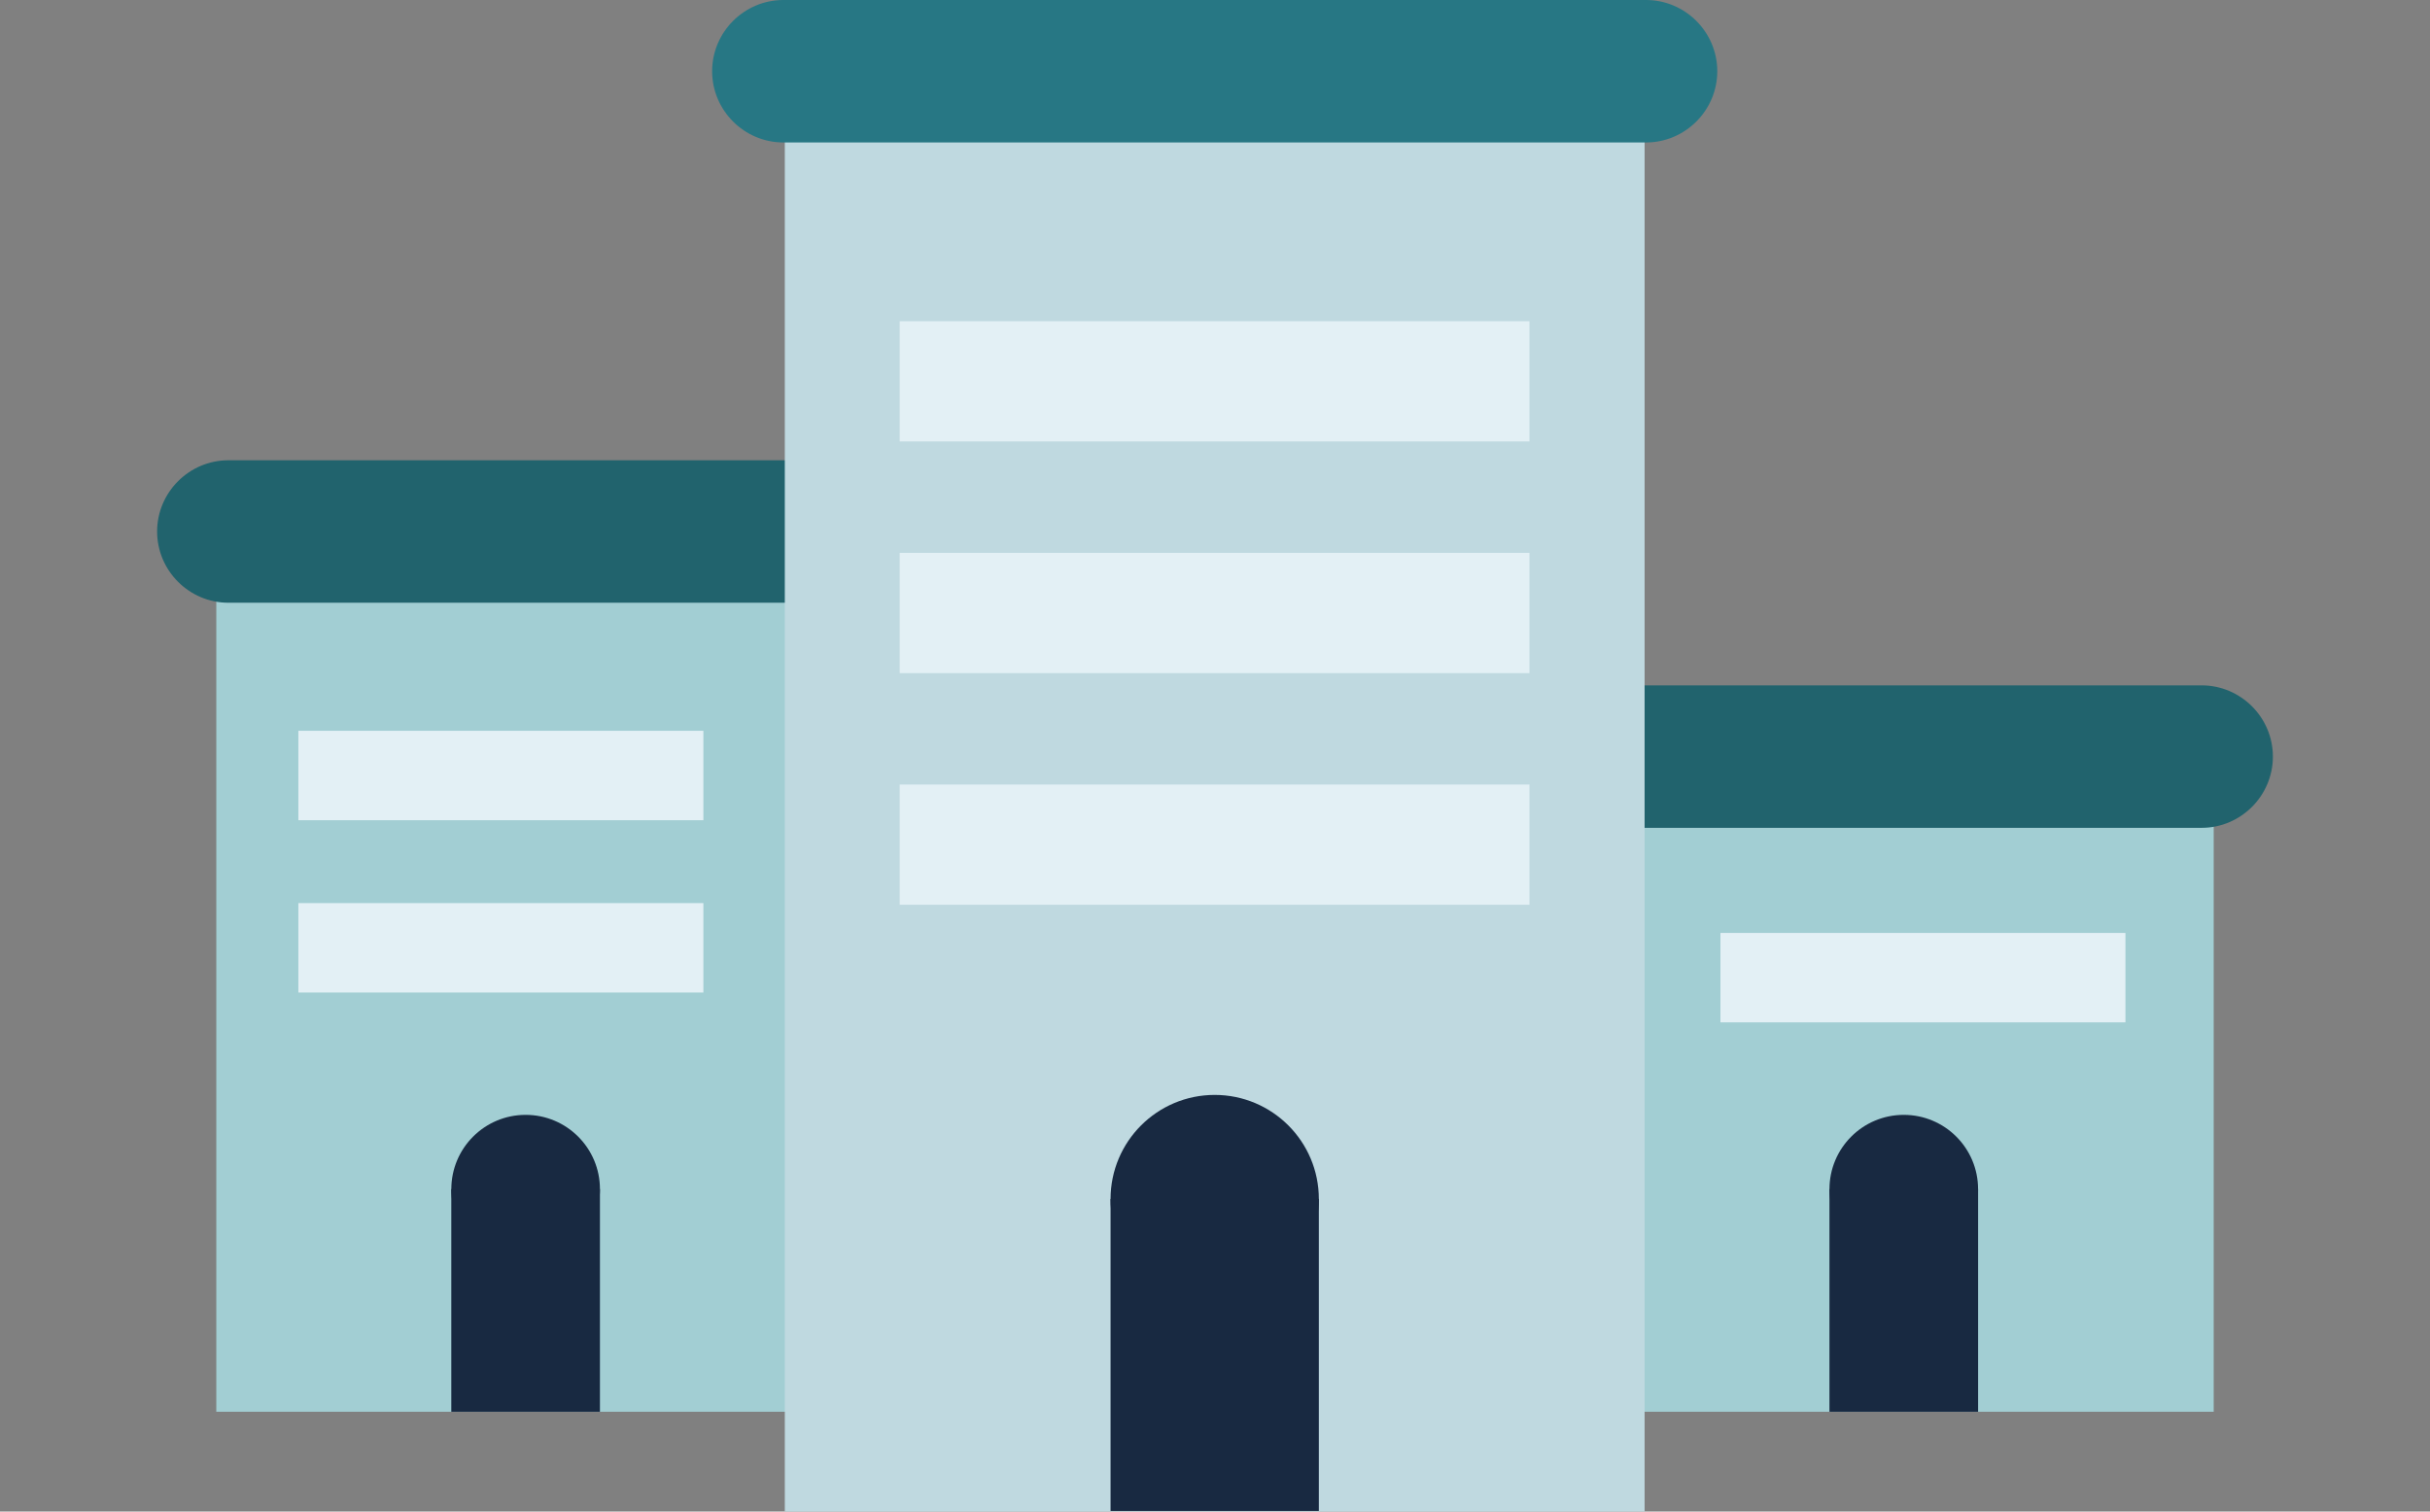
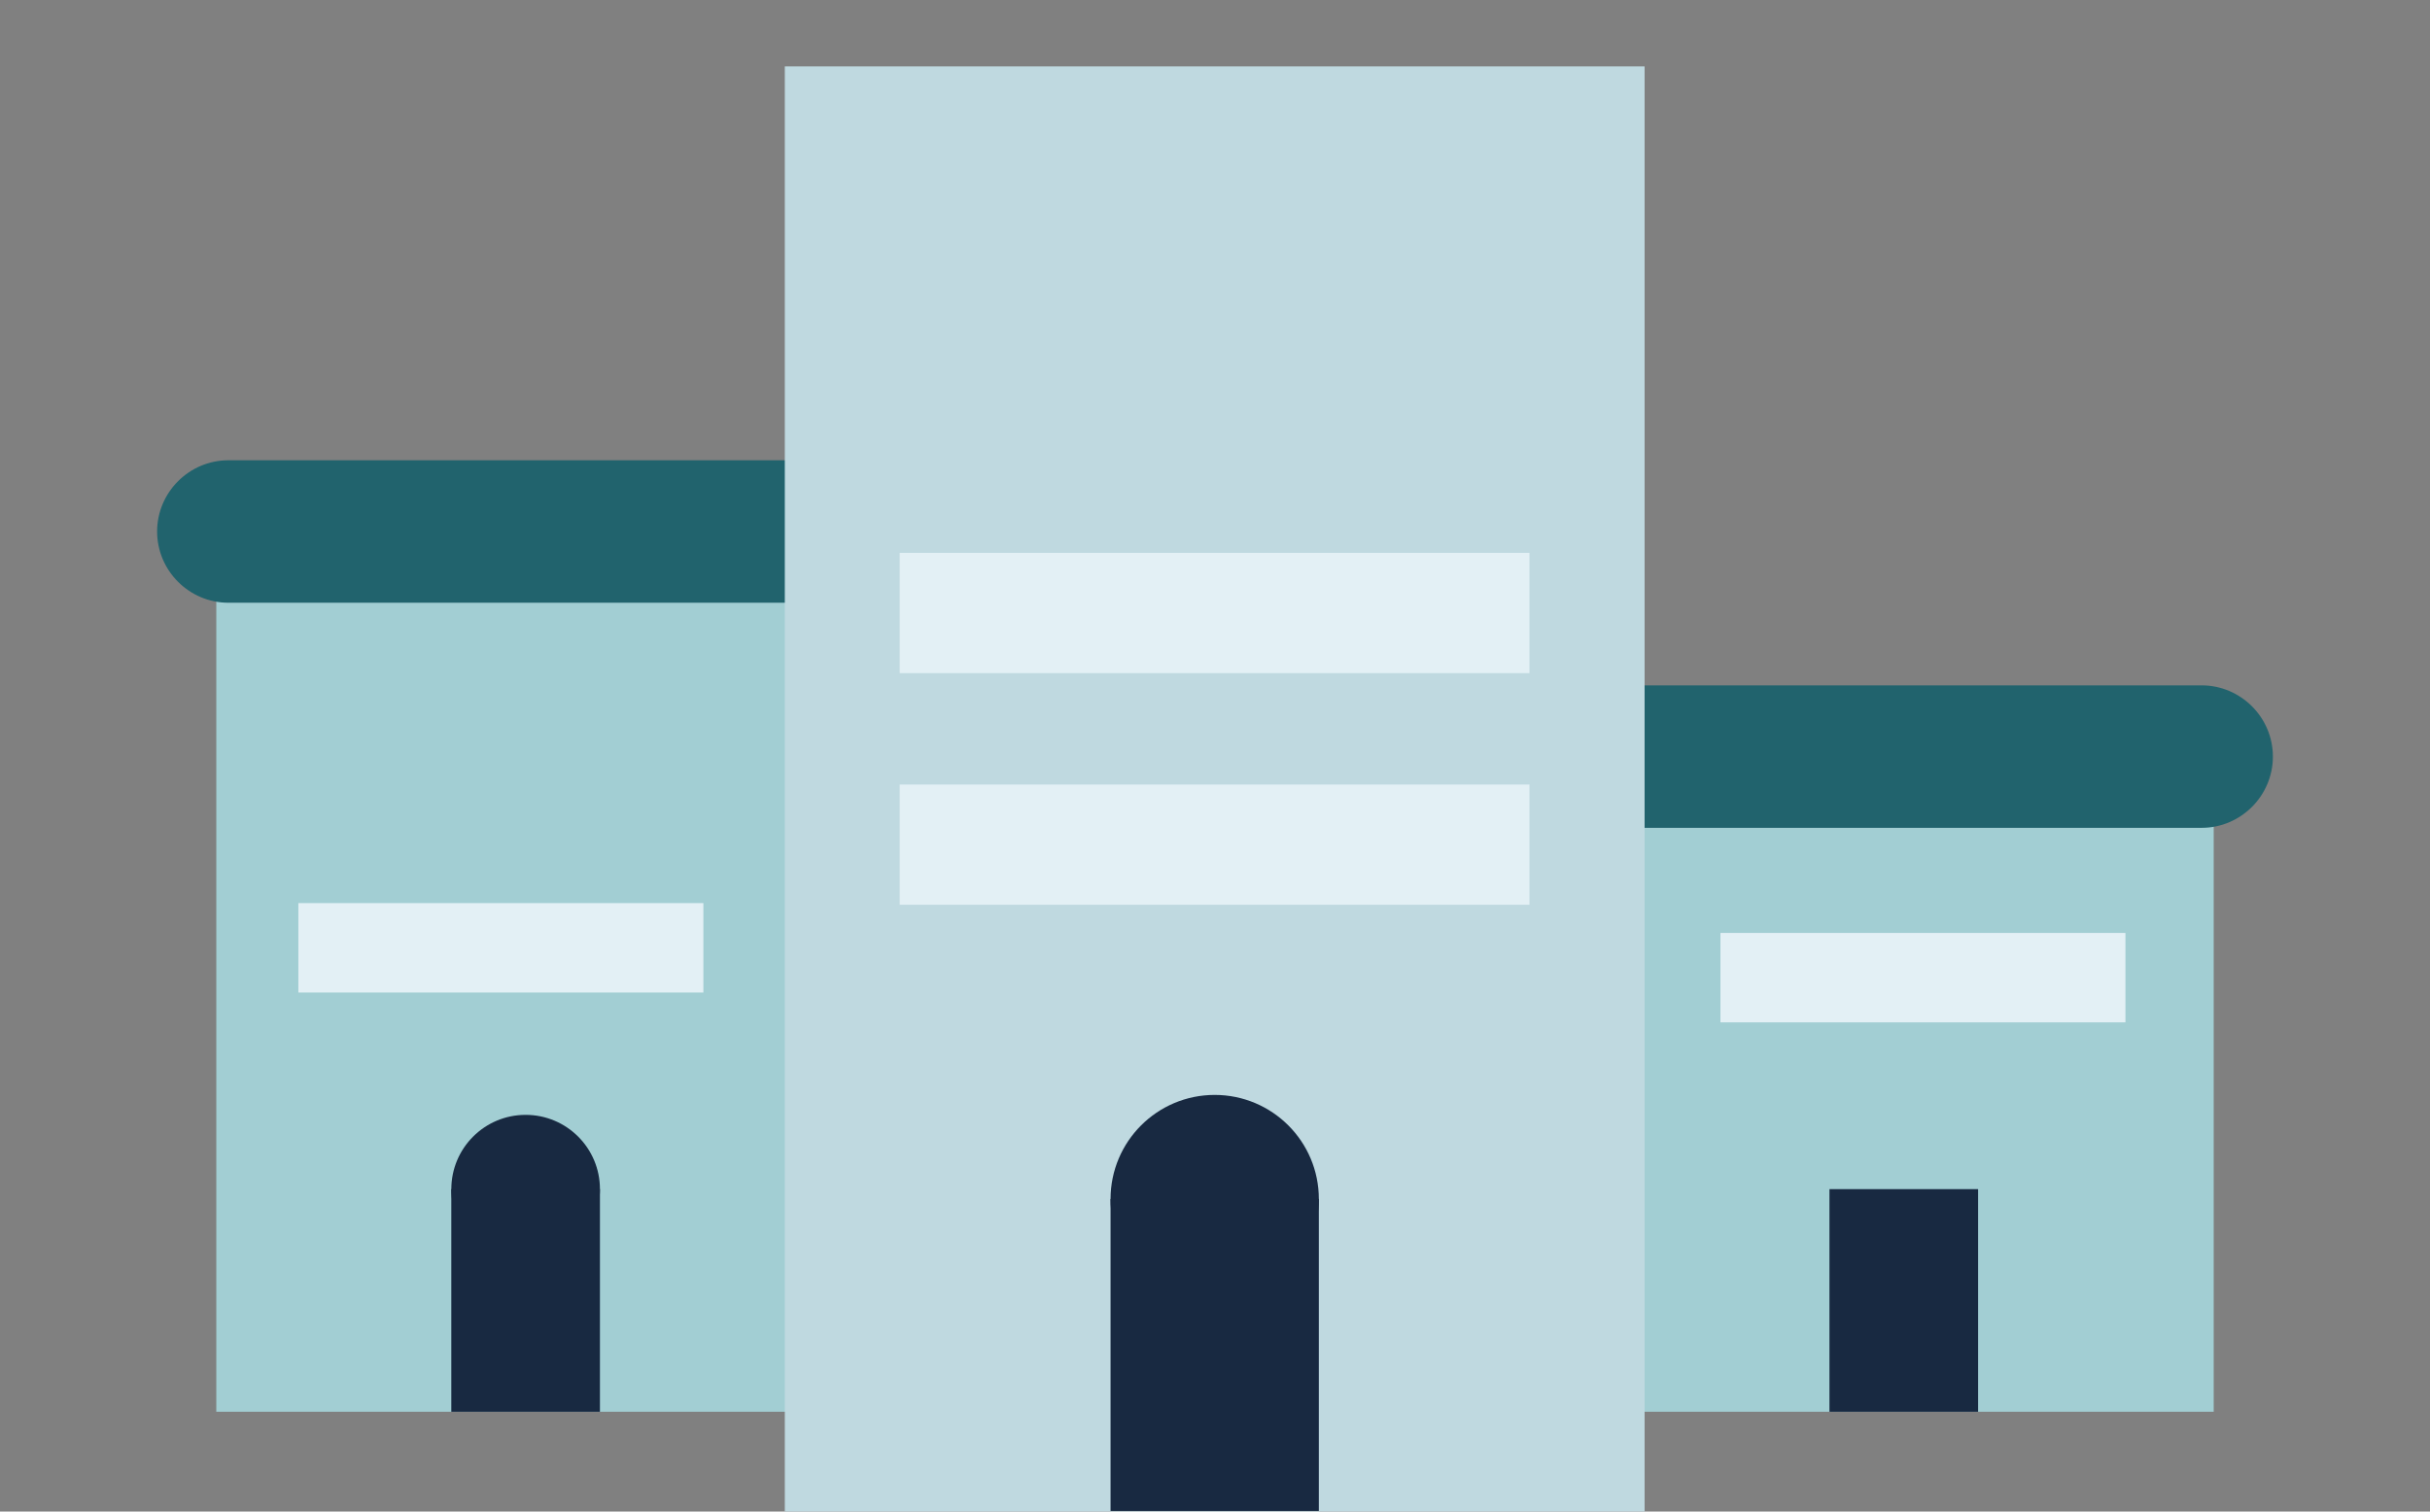
<svg xmlns="http://www.w3.org/2000/svg" xmlns:xlink="http://www.w3.org/1999/xlink" version="1.1" id="Layer_1" x="0px" y="0px" viewBox="0 0 90 56" enable-background="new 0 0 90 56" xml:space="preserve">
  <rect x="0" y="0" width="90" height="56" fill="#808080" stroke="none" />
  <g>
    <g>
      <defs>
        <rect id="XMLID_24_" x="54.449" y="28.03" width="27.54" height="24.272" />
      </defs>
      <use xlink:href="#XMLID_24_" overflow="visible" fill="#A2CED3" />
      <clipPath id="XMLID_2_">
        <use xlink:href="#XMLID_24_" overflow="visible" />
      </clipPath>
    </g>
    <g>
      <defs>
        <rect id="XMLID_23_" x="8.011" y="19.691" width="30.584" height="32.611" />
      </defs>
      <use xlink:href="#XMLID_23_" overflow="visible" fill="#A2CED3" />
      <clipPath id="XMLID_3_">
        <use xlink:href="#XMLID_23_" overflow="visible" />
      </clipPath>
    </g>
    <path fill="#21636D" d="M40.408,22.33H8.458c-1.451,0-2.639-1.188-2.639-2.639v0c0-1.451,1.188-2.639,2.639-2.639h31.95   c1.451,0,2.639,1.188,2.639,2.639v0C43.047,21.142,41.859,22.33,40.408,22.33z" />
    <path fill="#21636D" d="M81.542,30.669h-31.95c-1.451,0-2.639-1.188-2.639-2.639v0c0-1.451,1.188-2.639,2.639-2.639h31.95   c1.451,0,2.639,1.188,2.639,2.639v0C84.181,29.482,82.993,30.669,81.542,30.669z" />
    <g>
      <defs>
        <rect id="XMLID_22_" x="29.067" y="2.461" width="31.844" height="53.539" />
      </defs>
      <use xlink:href="#XMLID_22_" overflow="visible" fill="#BFD9E0" />
      <clipPath id="XMLID_4_">
        <use xlink:href="#XMLID_22_" overflow="visible" />
      </clipPath>
    </g>
-     <path fill="#277784" d="M60.964,5.278h-31.95c-1.451,0-2.639-1.188-2.639-2.639v0C26.375,1.188,27.563,0,29.014,0h31.95   c1.451,0,2.639,1.188,2.639,2.639v0C63.603,4.09,62.415,5.278,60.964,5.278z" />
    <g>
      <g>
        <defs>
          <rect id="XMLID_25_" x="41.132" y="44.421" width="7.714" height="11.557" />
        </defs>
        <use xlink:href="#XMLID_25_" overflow="visible" fill="#182941" />
        <clipPath id="XMLID_5_">
          <use xlink:href="#XMLID_25_" overflow="visible" />
        </clipPath>
      </g>
      <circle fill="#182941" cx="44.989" cy="44.421" r="3.857" />
    </g>
    <g>
      <defs>
        <rect id="XMLID_28_" x="16.715" y="44.055" width="5.505" height="8.248" />
      </defs>
      <use xlink:href="#XMLID_28_" overflow="visible" fill="#182941" />
      <clipPath id="XMLID_6_">
        <use xlink:href="#XMLID_28_" overflow="visible" />
      </clipPath>
    </g>
    <circle fill="#182941" cx="19.468" cy="44.055" r="2.752" />
    <g>
      <g>
        <defs>
          <rect id="XMLID_29_" x="67.758" y="44.055" width="5.505" height="8.248" />
        </defs>
        <use xlink:href="#XMLID_29_" overflow="visible" fill="#182941" />
        <clipPath id="XMLID_7_">
          <use xlink:href="#XMLID_29_" overflow="visible" />
        </clipPath>
      </g>
-       <circle fill="#182941" cx="70.51" cy="44.055" r="2.752" />
    </g>
    <g>
-       <rect x="33.322" y="11.9" fill="#E3F0F5" width="23.325" height="4.454" />
      <rect x="33.322" y="20.483" fill="#E3F0F5" width="23.325" height="4.454" />
      <rect x="33.322" y="29.065" fill="#E3F0F5" width="23.325" height="4.454" />
    </g>
    <g>
-       <rect x="11.051" y="27.074" fill="#E3F0F5" width="15" height="3.313" />
      <rect x="11.051" y="33.458" fill="#E3F0F5" width="15" height="3.313" />
    </g>
    <g>
      <rect x="63.72" y="34.563" fill="#E3F0F5" width="15" height="3.313" />
    </g>
  </g>
</svg>